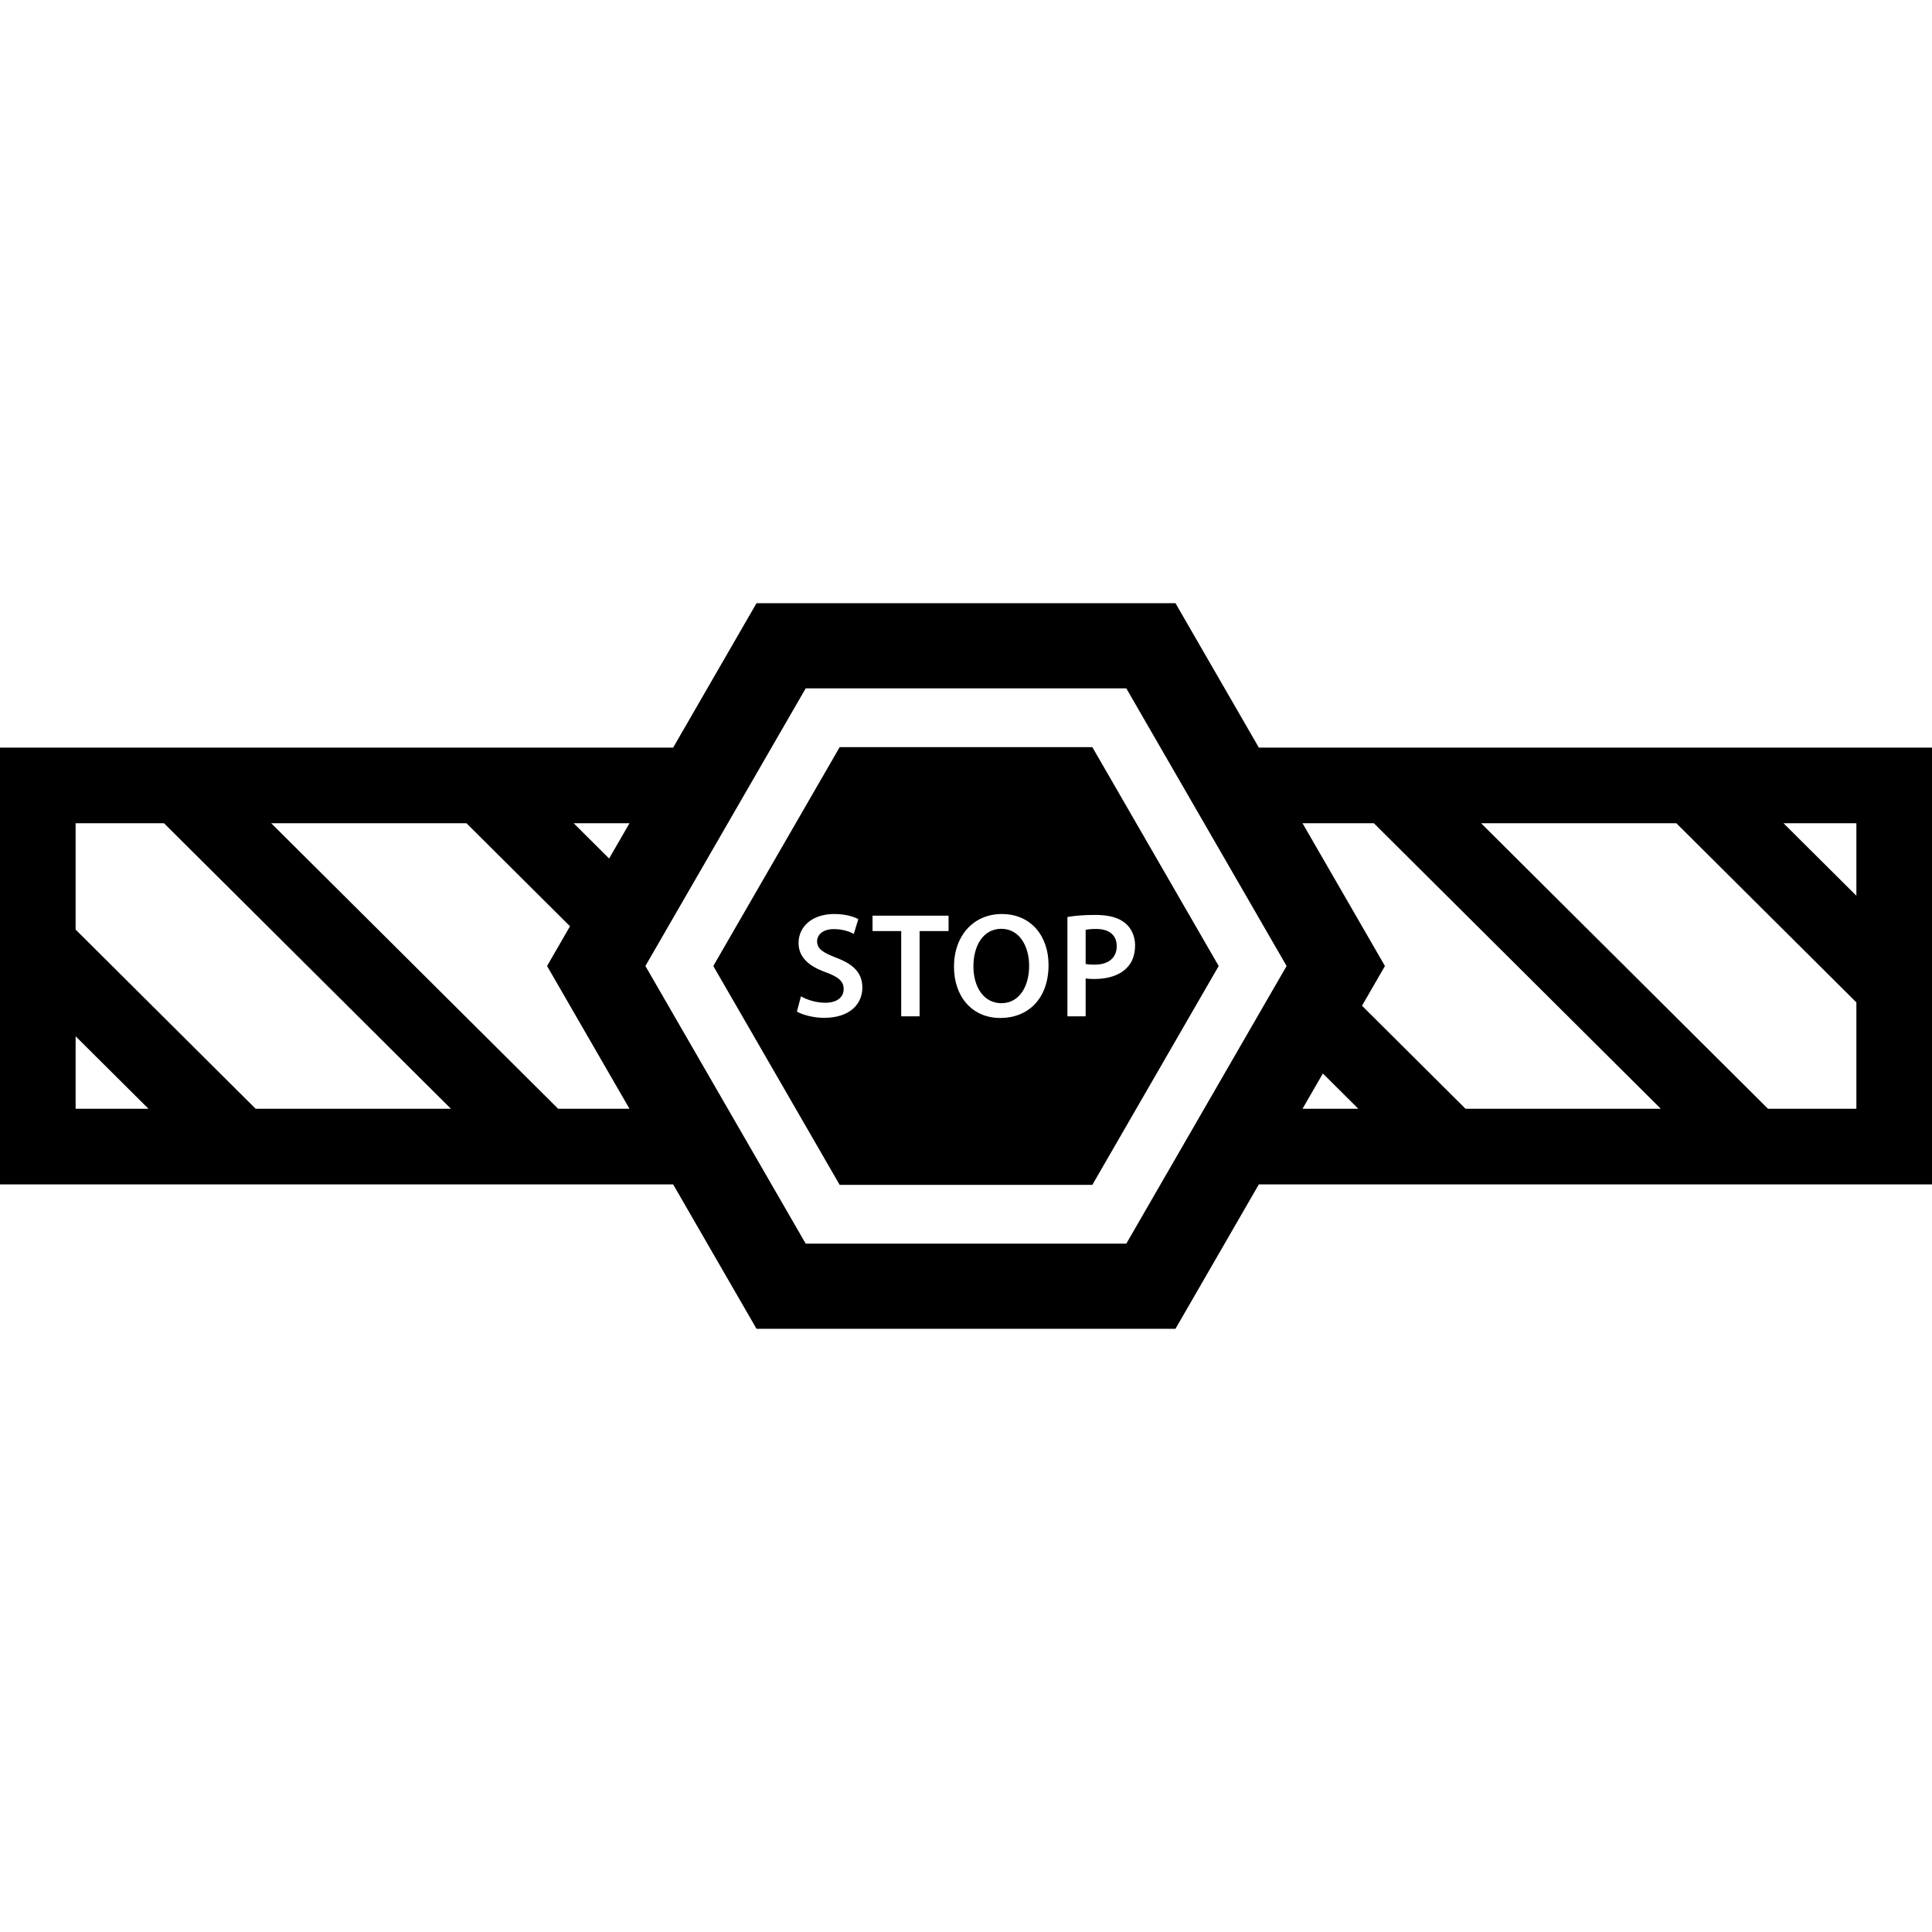
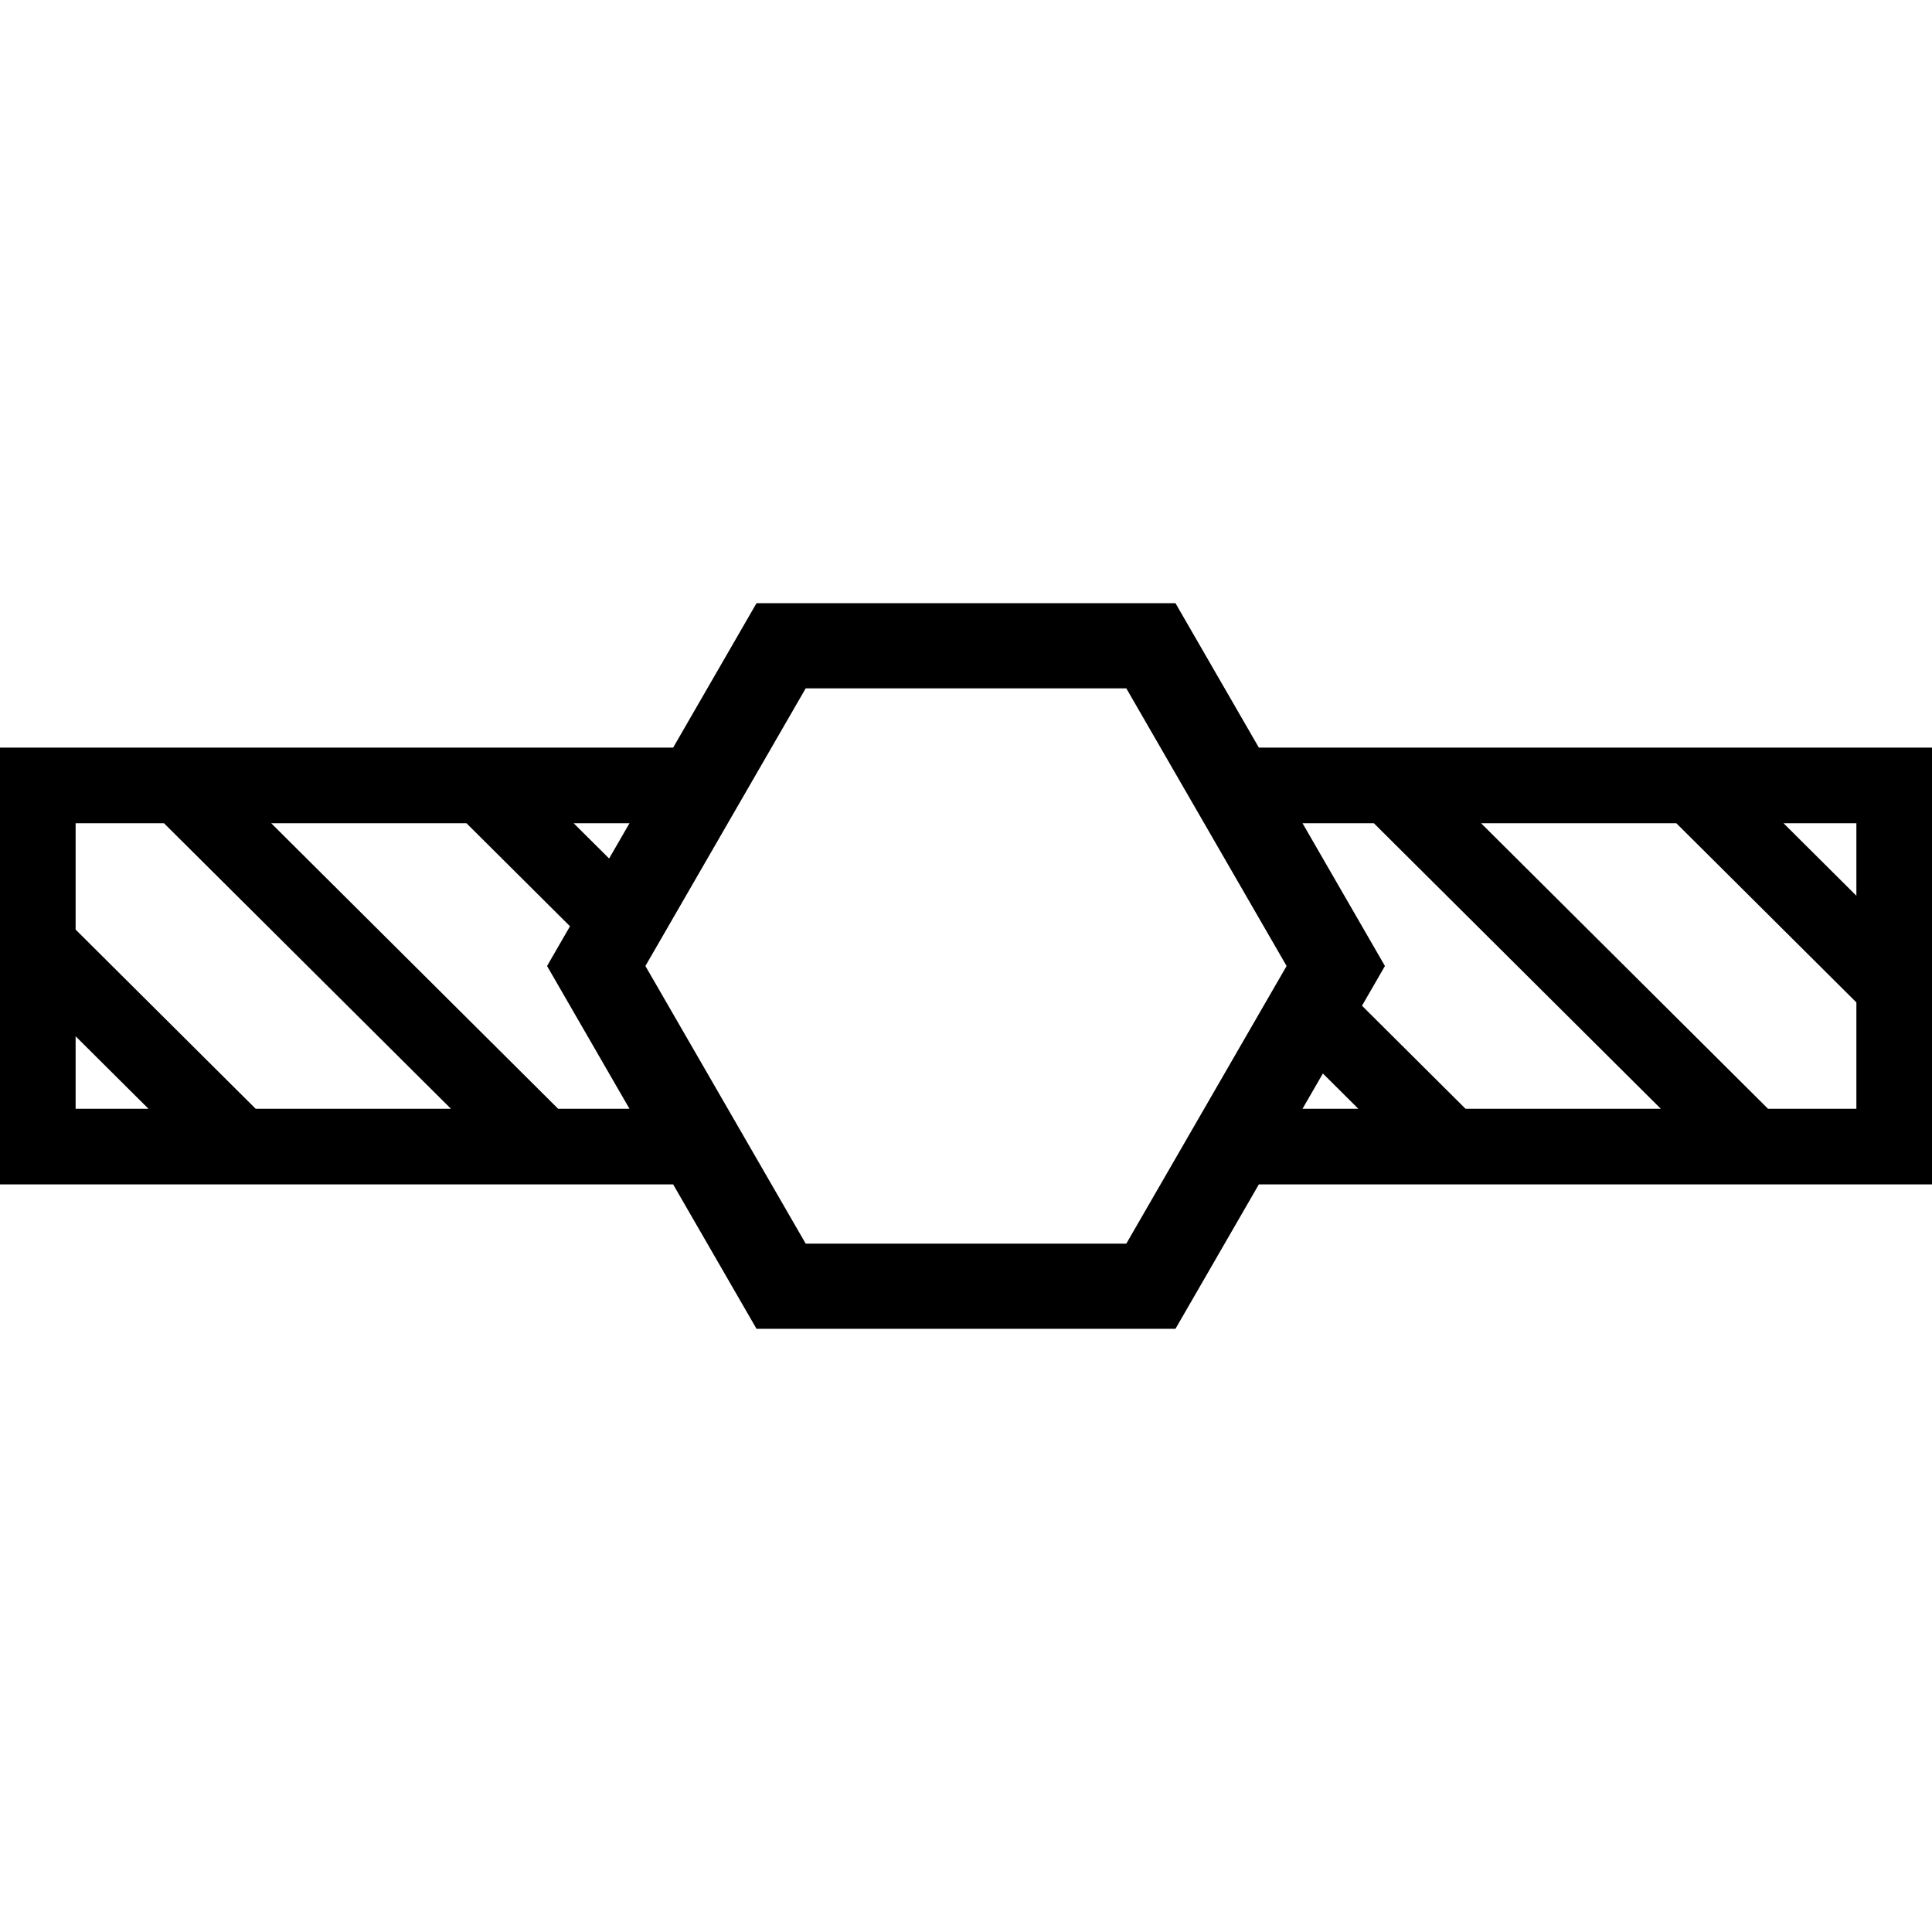
<svg xmlns="http://www.w3.org/2000/svg" fill="#000000" version="1.1" id="Capa_1" width="800px" height="800px" viewBox="0 0 497 497" xml:space="preserve">
  <g>
    <g>
-       <path d="M282.008,238.97c-1.306,0-2.229,0.116-2.73,0.229v8.764c0.578,0.153,1.349,0.19,2.308,0.19    c3.537,0,5.688-1.729,5.688-4.763C287.273,240.506,285.271,238.97,282.008,238.97z" />
-       <path d="M257.592,238.932c-4.688,0-7.185,4.344-7.185,9.685c0,5.265,2.649,9.451,7.185,9.451c4.574,0,7.15-4.226,7.15-9.645    C264.742,243.543,262.32,238.932,257.592,238.932z" />
-       <path d="M281.004,192.205h-65.006L183.495,248.5l32.503,56.296h65.006l32.501-56.296L281.004,192.205z M211.995,261.836    c-2.728,0-5.571-0.771-6.992-1.614l1.035-3.92c1.536,0.885,3.843,1.651,6.265,1.651c3.033,0,4.727-1.422,4.727-3.535    c0-1.96-1.307-3.112-4.61-4.305c-4.267-1.535-6.995-3.805-6.995-7.531c0-4.227,3.533-7.454,9.147-7.454    c2.804,0,4.878,0.614,6.223,1.306l-1.151,3.805c-0.923-0.5-2.728-1.229-5.149-1.229c-2.997,0-4.303,1.612-4.303,3.111    c0,1.998,1.495,2.921,4.956,4.267c4.496,1.689,6.687,3.956,6.687,7.685C221.833,258.224,218.682,261.836,211.995,261.836z     M244.016,239.508h-7.455v21.943h-4.728v-21.943h-7.378v-3.957h19.561V239.508z M257.322,261.873    c-7.301,0-11.913-5.57-11.913-13.182c0-7.952,4.998-13.562,12.298-13.562c7.572,0,12.029,5.724,12.029,13.104    C269.736,256.917,264.473,261.873,257.322,261.873z M281.584,251.842c-0.882,0-1.689-0.036-2.307-0.151v9.762h-4.687v-25.555    c1.688-0.309,4.036-0.539,7.224-0.539c3.457,0,5.996,0.73,7.647,2.113c1.537,1.27,2.534,3.305,2.534,5.727    c0,2.459-0.766,4.496-2.229,5.879C287.887,250.959,284.93,251.842,281.584,251.842z" />
      <path d="M497,192.318H323.835l-21.448-37.151H194.613l-21.448,37.151H0v112.363h173.165l21.448,37.151h107.773l21.448-37.151H497    V192.318z M161.935,211.771l-5.241,9.077l-9.123-9.077H161.935z M19.452,285.23v-18.652l18.745,18.652H19.452z M65.774,285.23    l-46.322-46.095v-27.363h22.732l73.821,73.458H65.774z M143.582,285.23l-73.819-73.458h50.231l26.637,26.506l-5.902,10.222    l21.205,36.729H143.582z M289.736,319.924h-82.473L166.027,248.5l41.236-71.424h82.473l41.236,71.424L289.736,319.924z     M335.065,285.23l5.241-9.078l9.123,9.078H335.065z M377.007,285.23l-26.638-26.508l5.902-10.222l-21.205-36.729h18.353    l73.82,73.457h-50.232V285.23z M477.548,285.23h-22.732l-73.818-73.458h50.229l46.321,46.094V285.23L477.548,285.23z     M477.548,230.424l-18.744-18.652h18.744V230.424z" />
    </g>
  </g>
</svg>